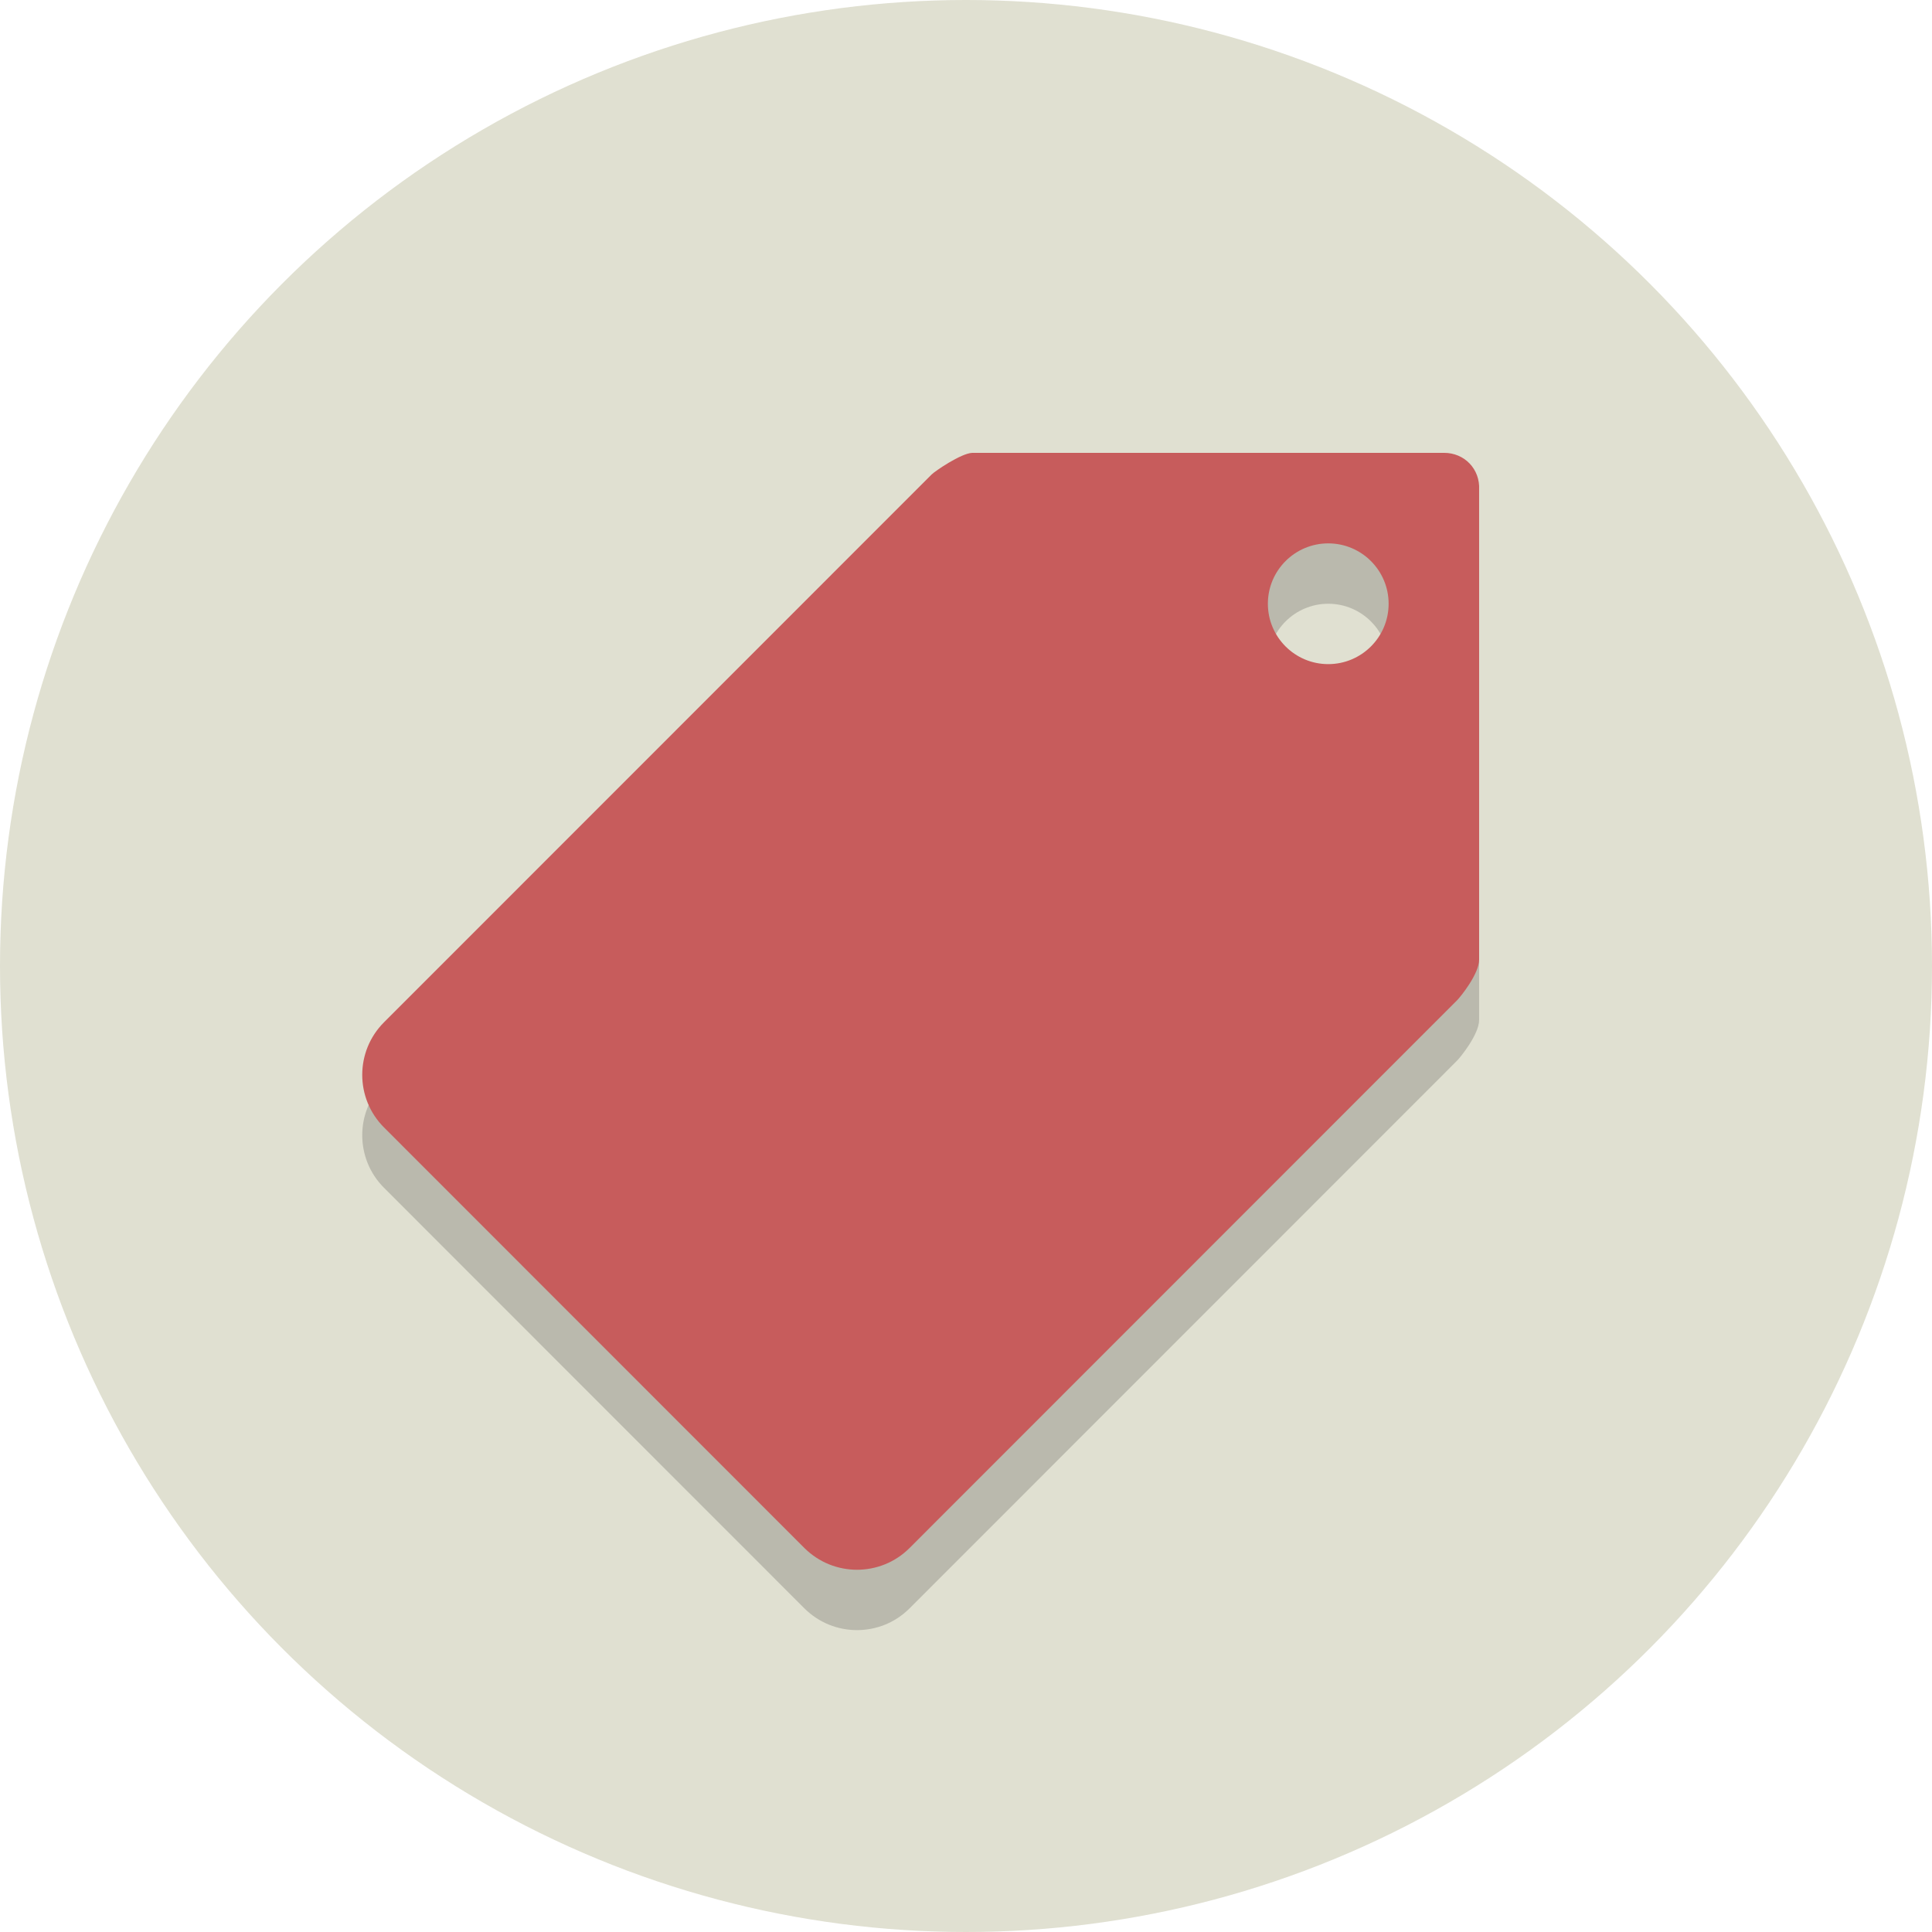
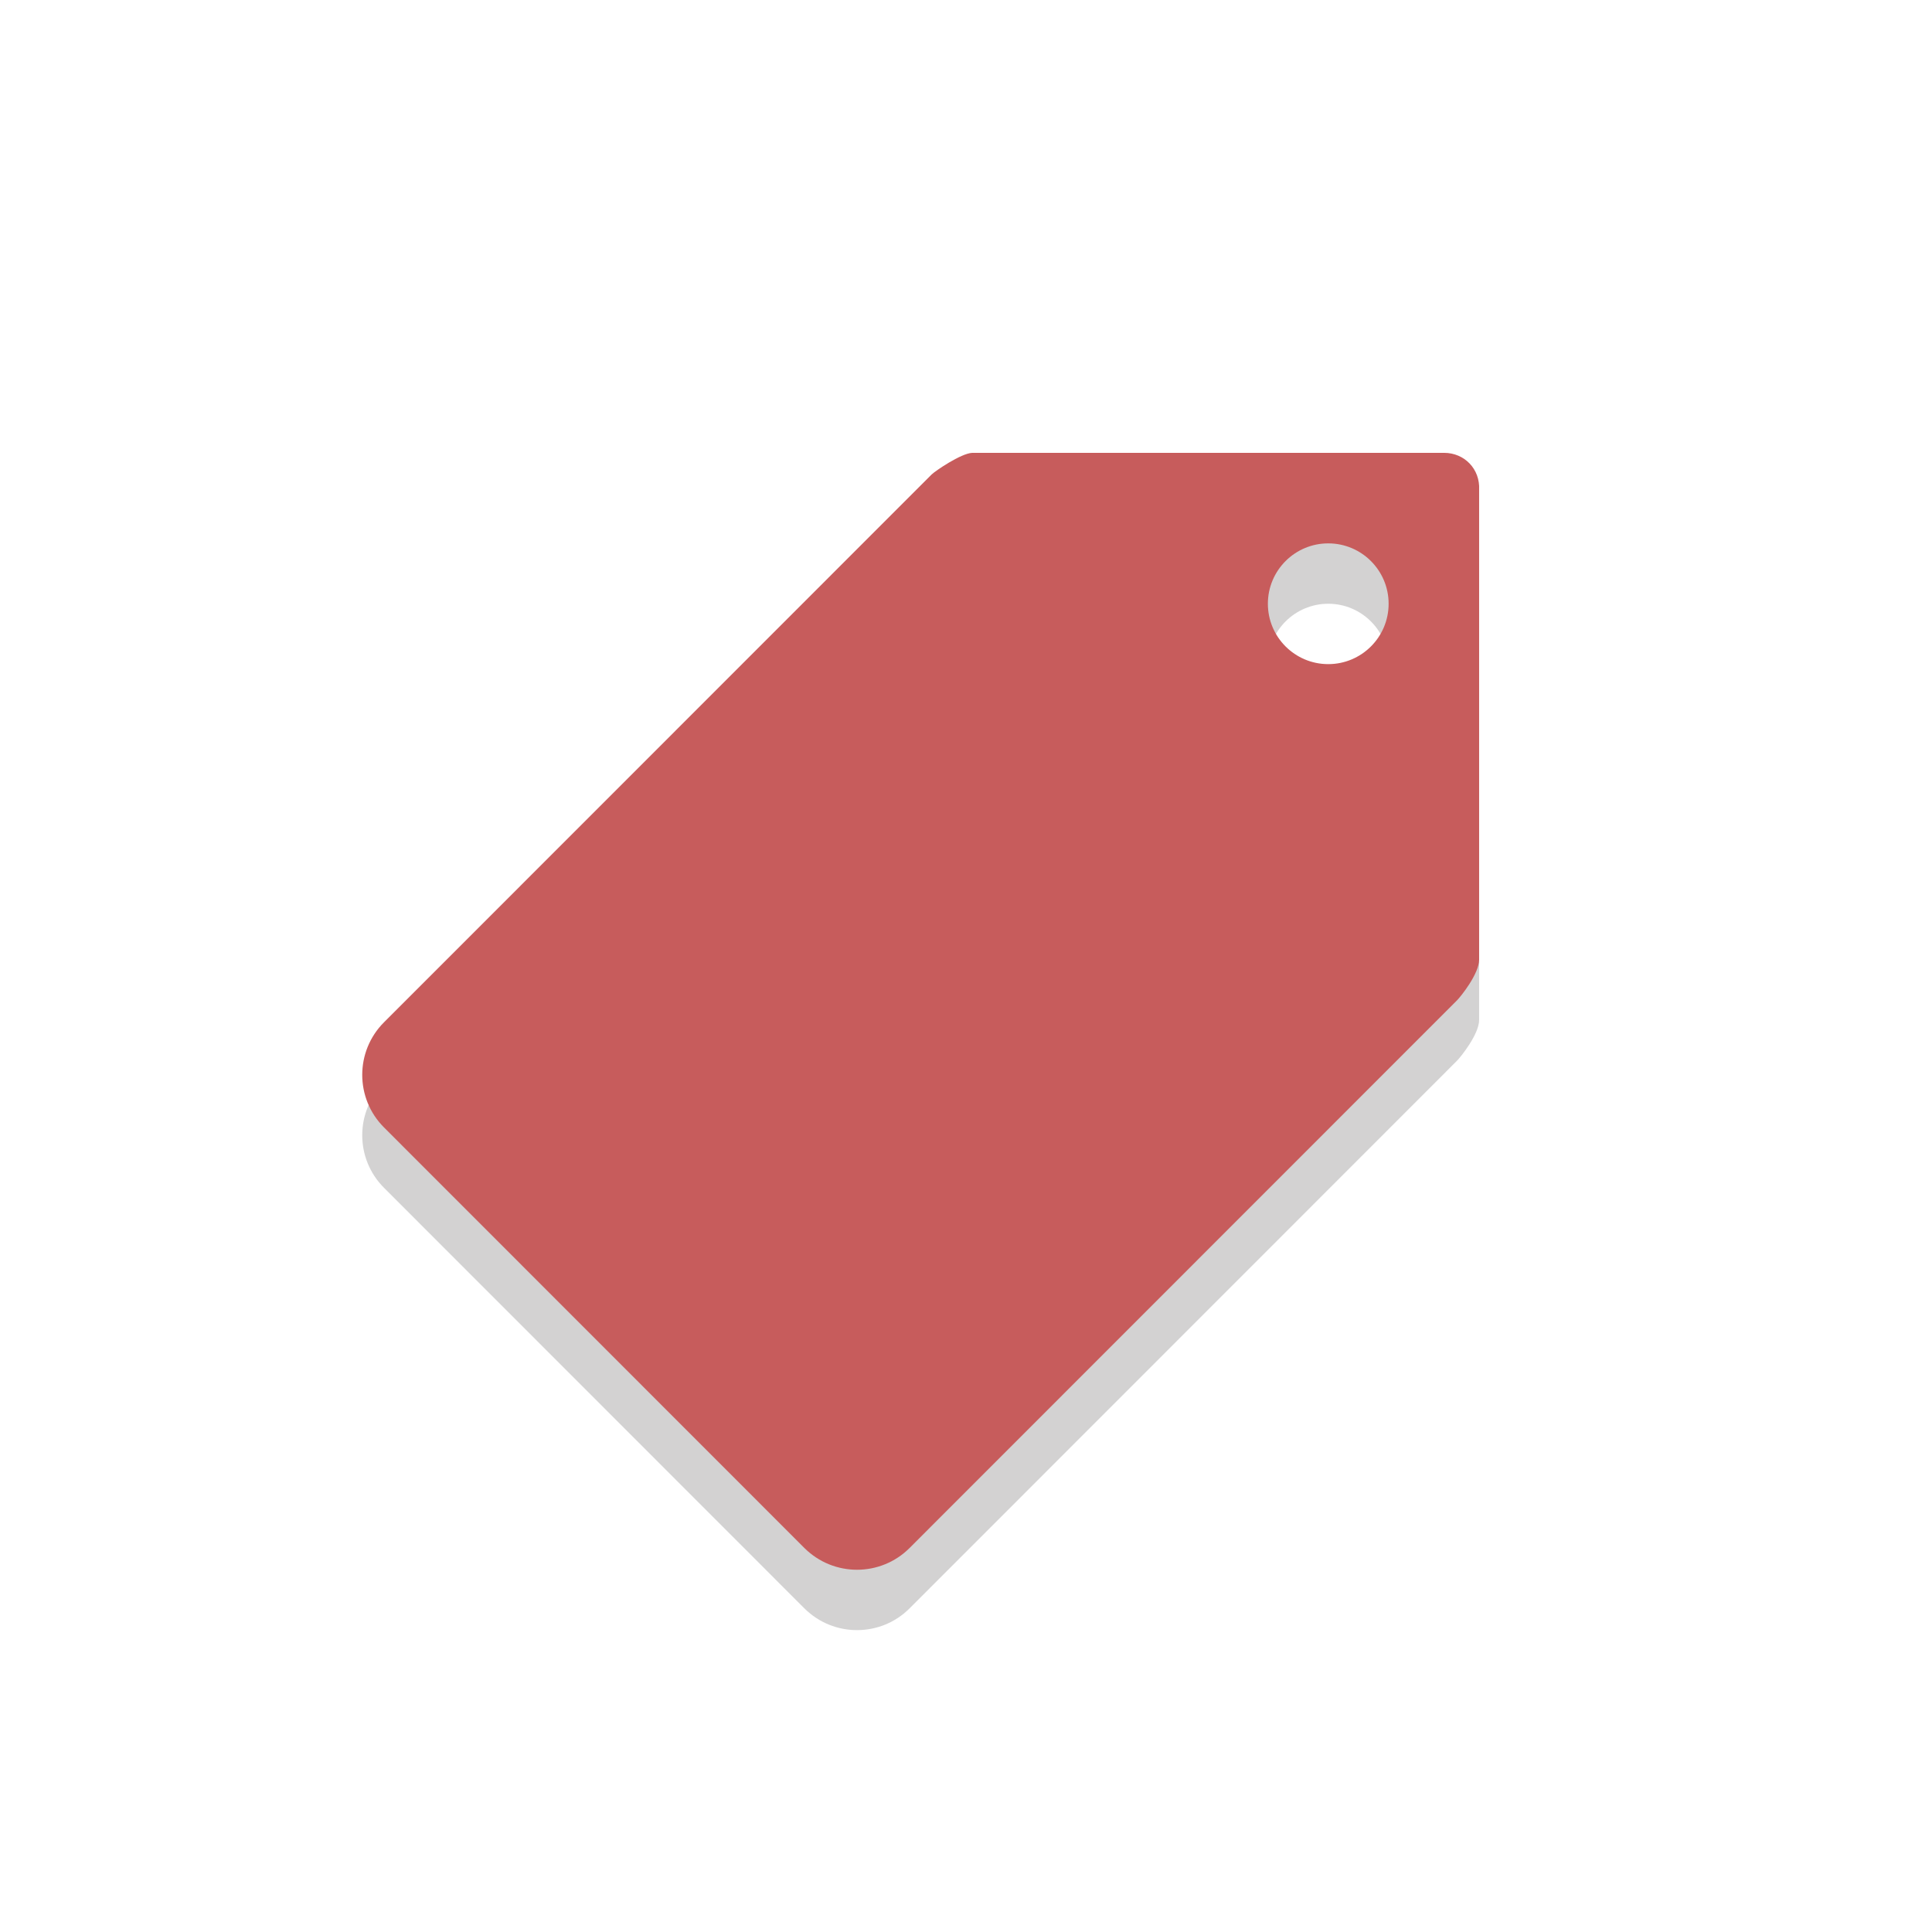
<svg xmlns="http://www.w3.org/2000/svg" enable-background="new 0 0 64 64" height="64px" version="1.1" viewBox="0 0 64 64" width="64px" xml:space="preserve">
  <g id="Layer_1">
    <g>
-       <circle cx="32" cy="32" fill="#E0E0D1" r="32" />
-     </g>
+       </g>
    <g opacity="0.2">
      <g>
        <path d="M47.837,17.001c-0.022,0-0.044,0-0.067,0c-0.02,0-0.037-0.002-0.057,0H32.207     c-0.377,0.017-1.236,0.607-1.347,0.718L12.721,35.864c-0.962,0.962-0.962,2.522,0,3.484L26.647,53.28     C27.131,53.761,27.76,54,28.389,54c0.629,0,1.26-0.239,1.741-0.72l18.138-18.145c0.111-0.111,0.73-0.873,0.73-1.347V18.225     C49.033,17.537,48.512,17.001,47.837,17.001z M44,24c-1.104,0-2-0.896-2-2s0.896-2,2-2s2,0.896,2,2S45.104,24,44,24z" fill="#231F20" />
      </g>
    </g>
    <g>
      <g>
        <path d="M47.837,15.001c-0.022,0-0.044,0-0.067,0c-0.02,0-0.037-0.002-0.057,0H32.207     c-0.377,0.017-1.236,0.607-1.347,0.718L12.721,33.864c-0.962,0.962-0.962,2.522,0,3.484L26.647,51.28     C27.131,51.761,27.76,52,28.389,52c0.629,0,1.26-0.239,1.741-0.72l18.138-18.145c0.111-0.111,0.73-0.873,0.73-1.347V16.225     C49.033,15.537,48.512,15.001,47.837,15.001z M44,22c-1.104,0-2-0.896-2-2s0.896-2,2-2s2,0.896,2,2S45.104,22,44,22z" fill="#C75C5C" />
      </g>
    </g>
  </g>
  <g id="Layer_2" />
</svg>